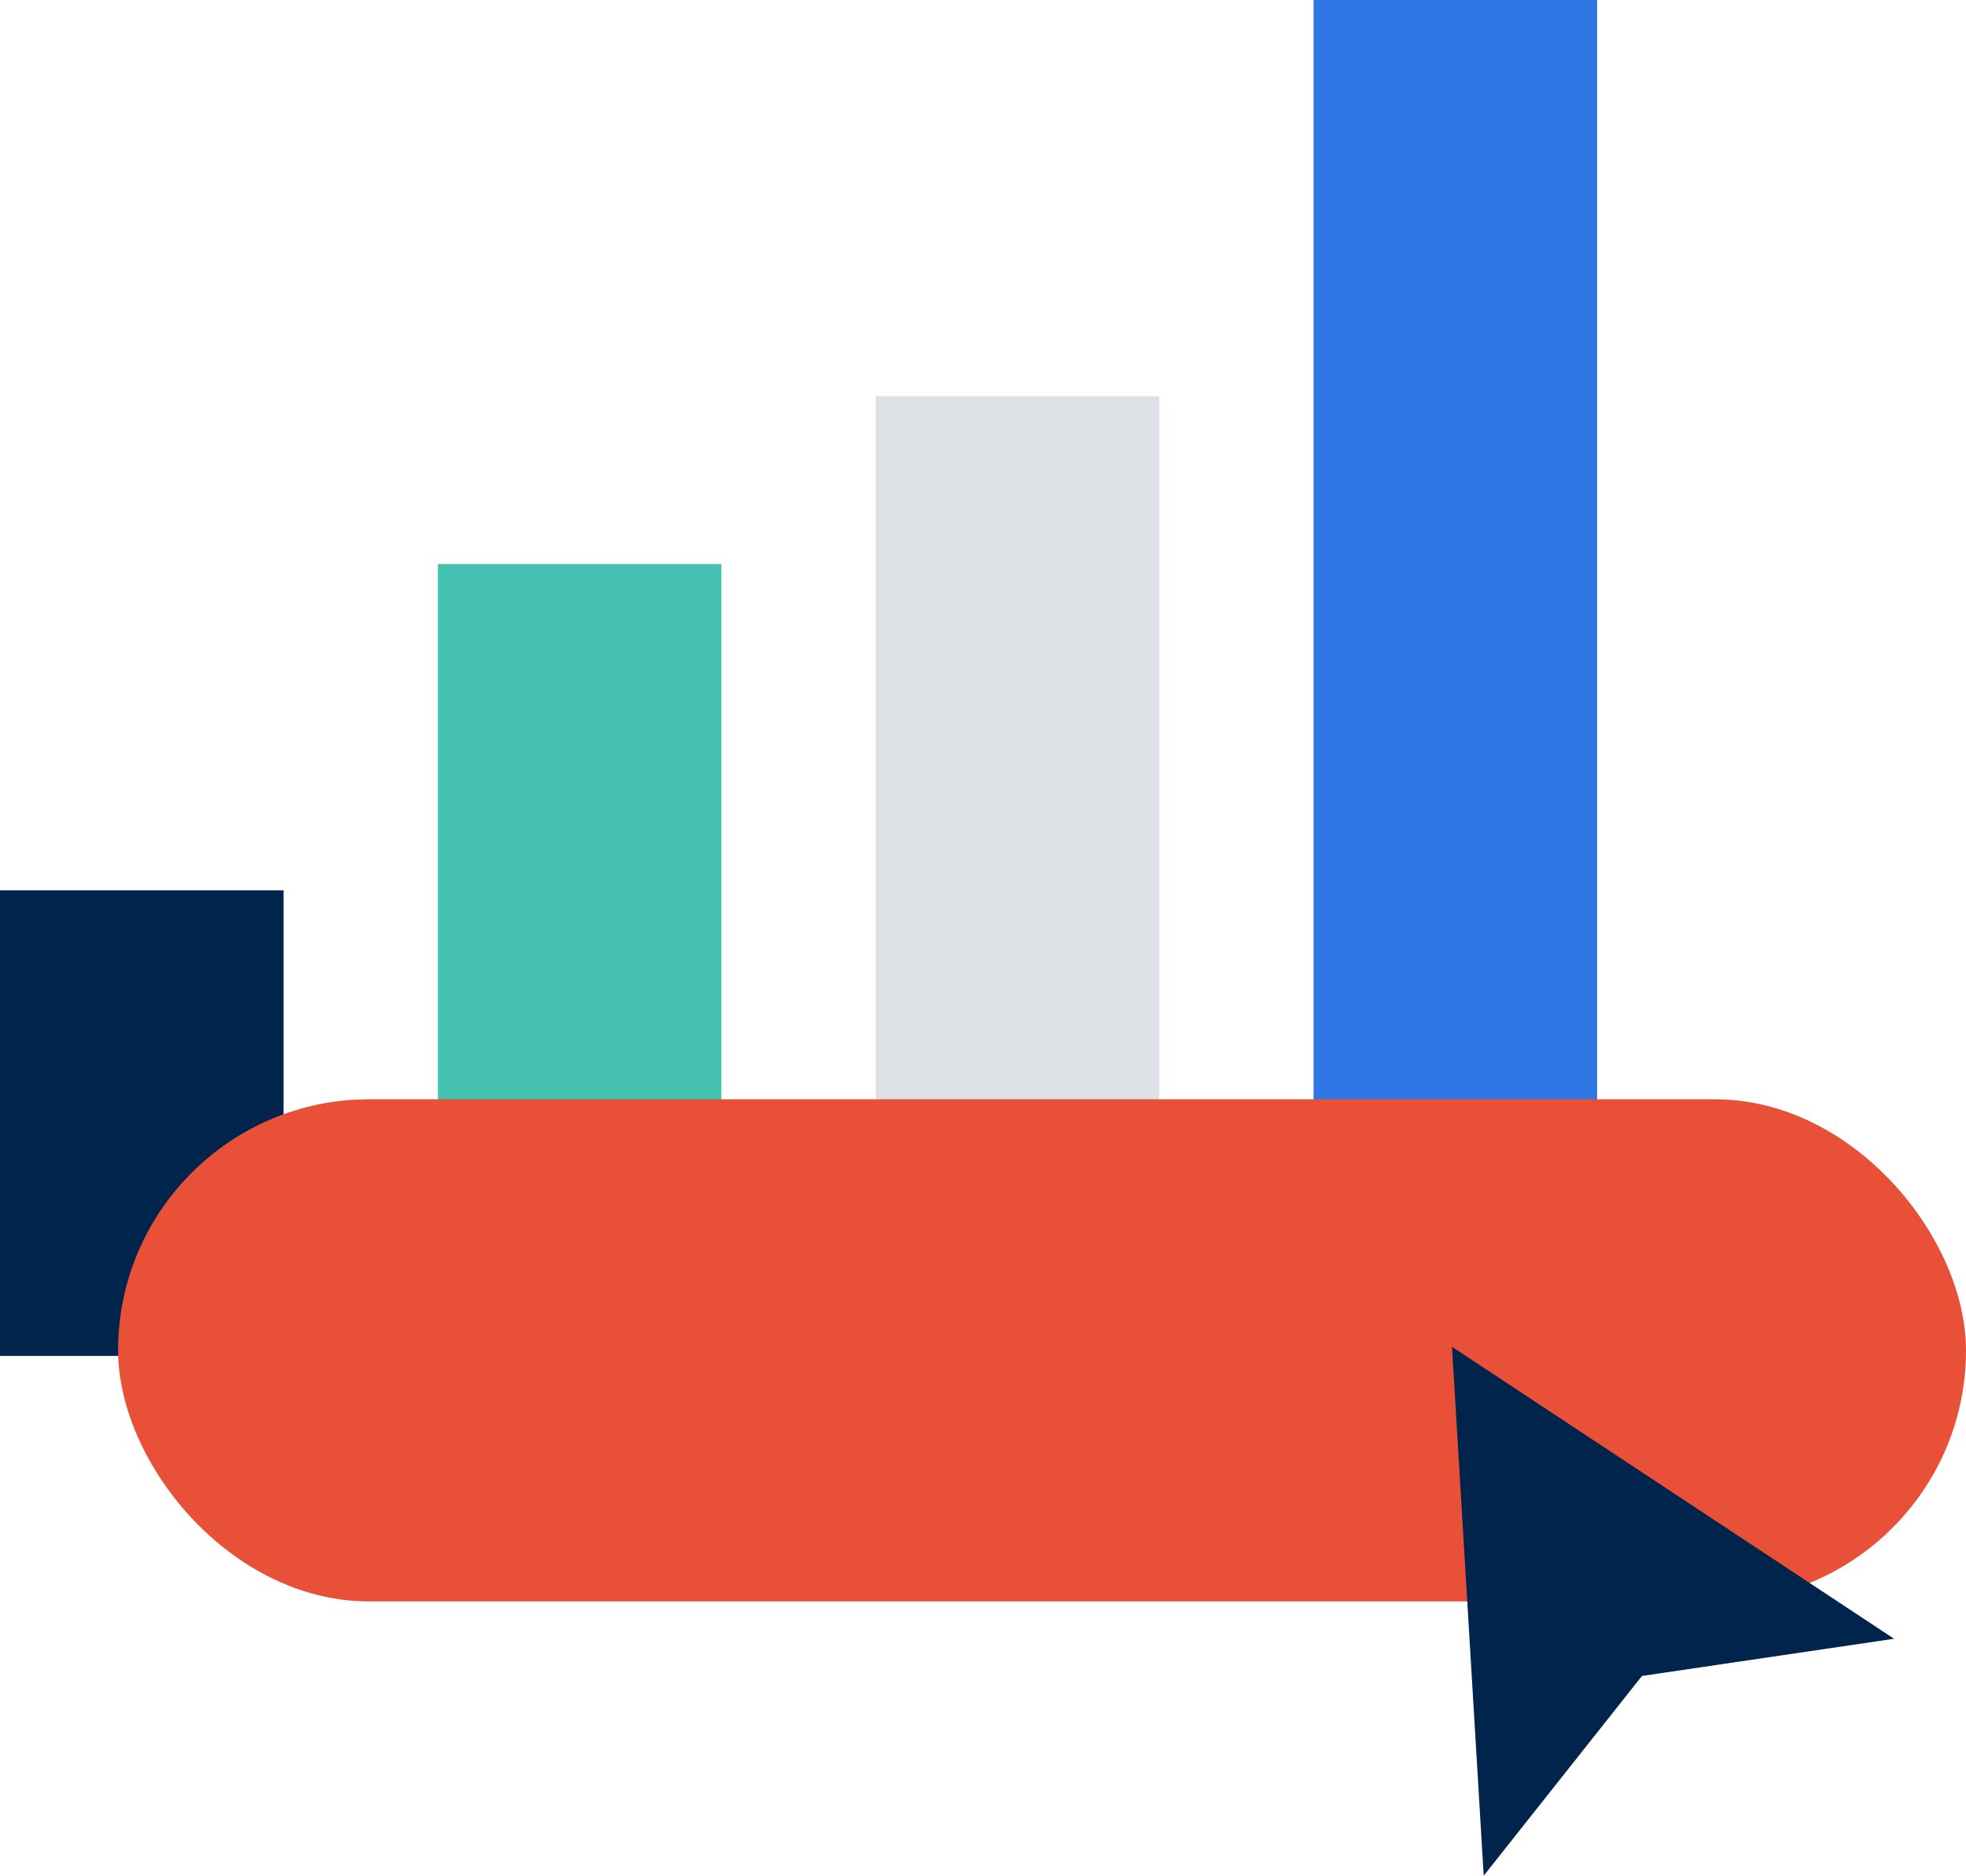
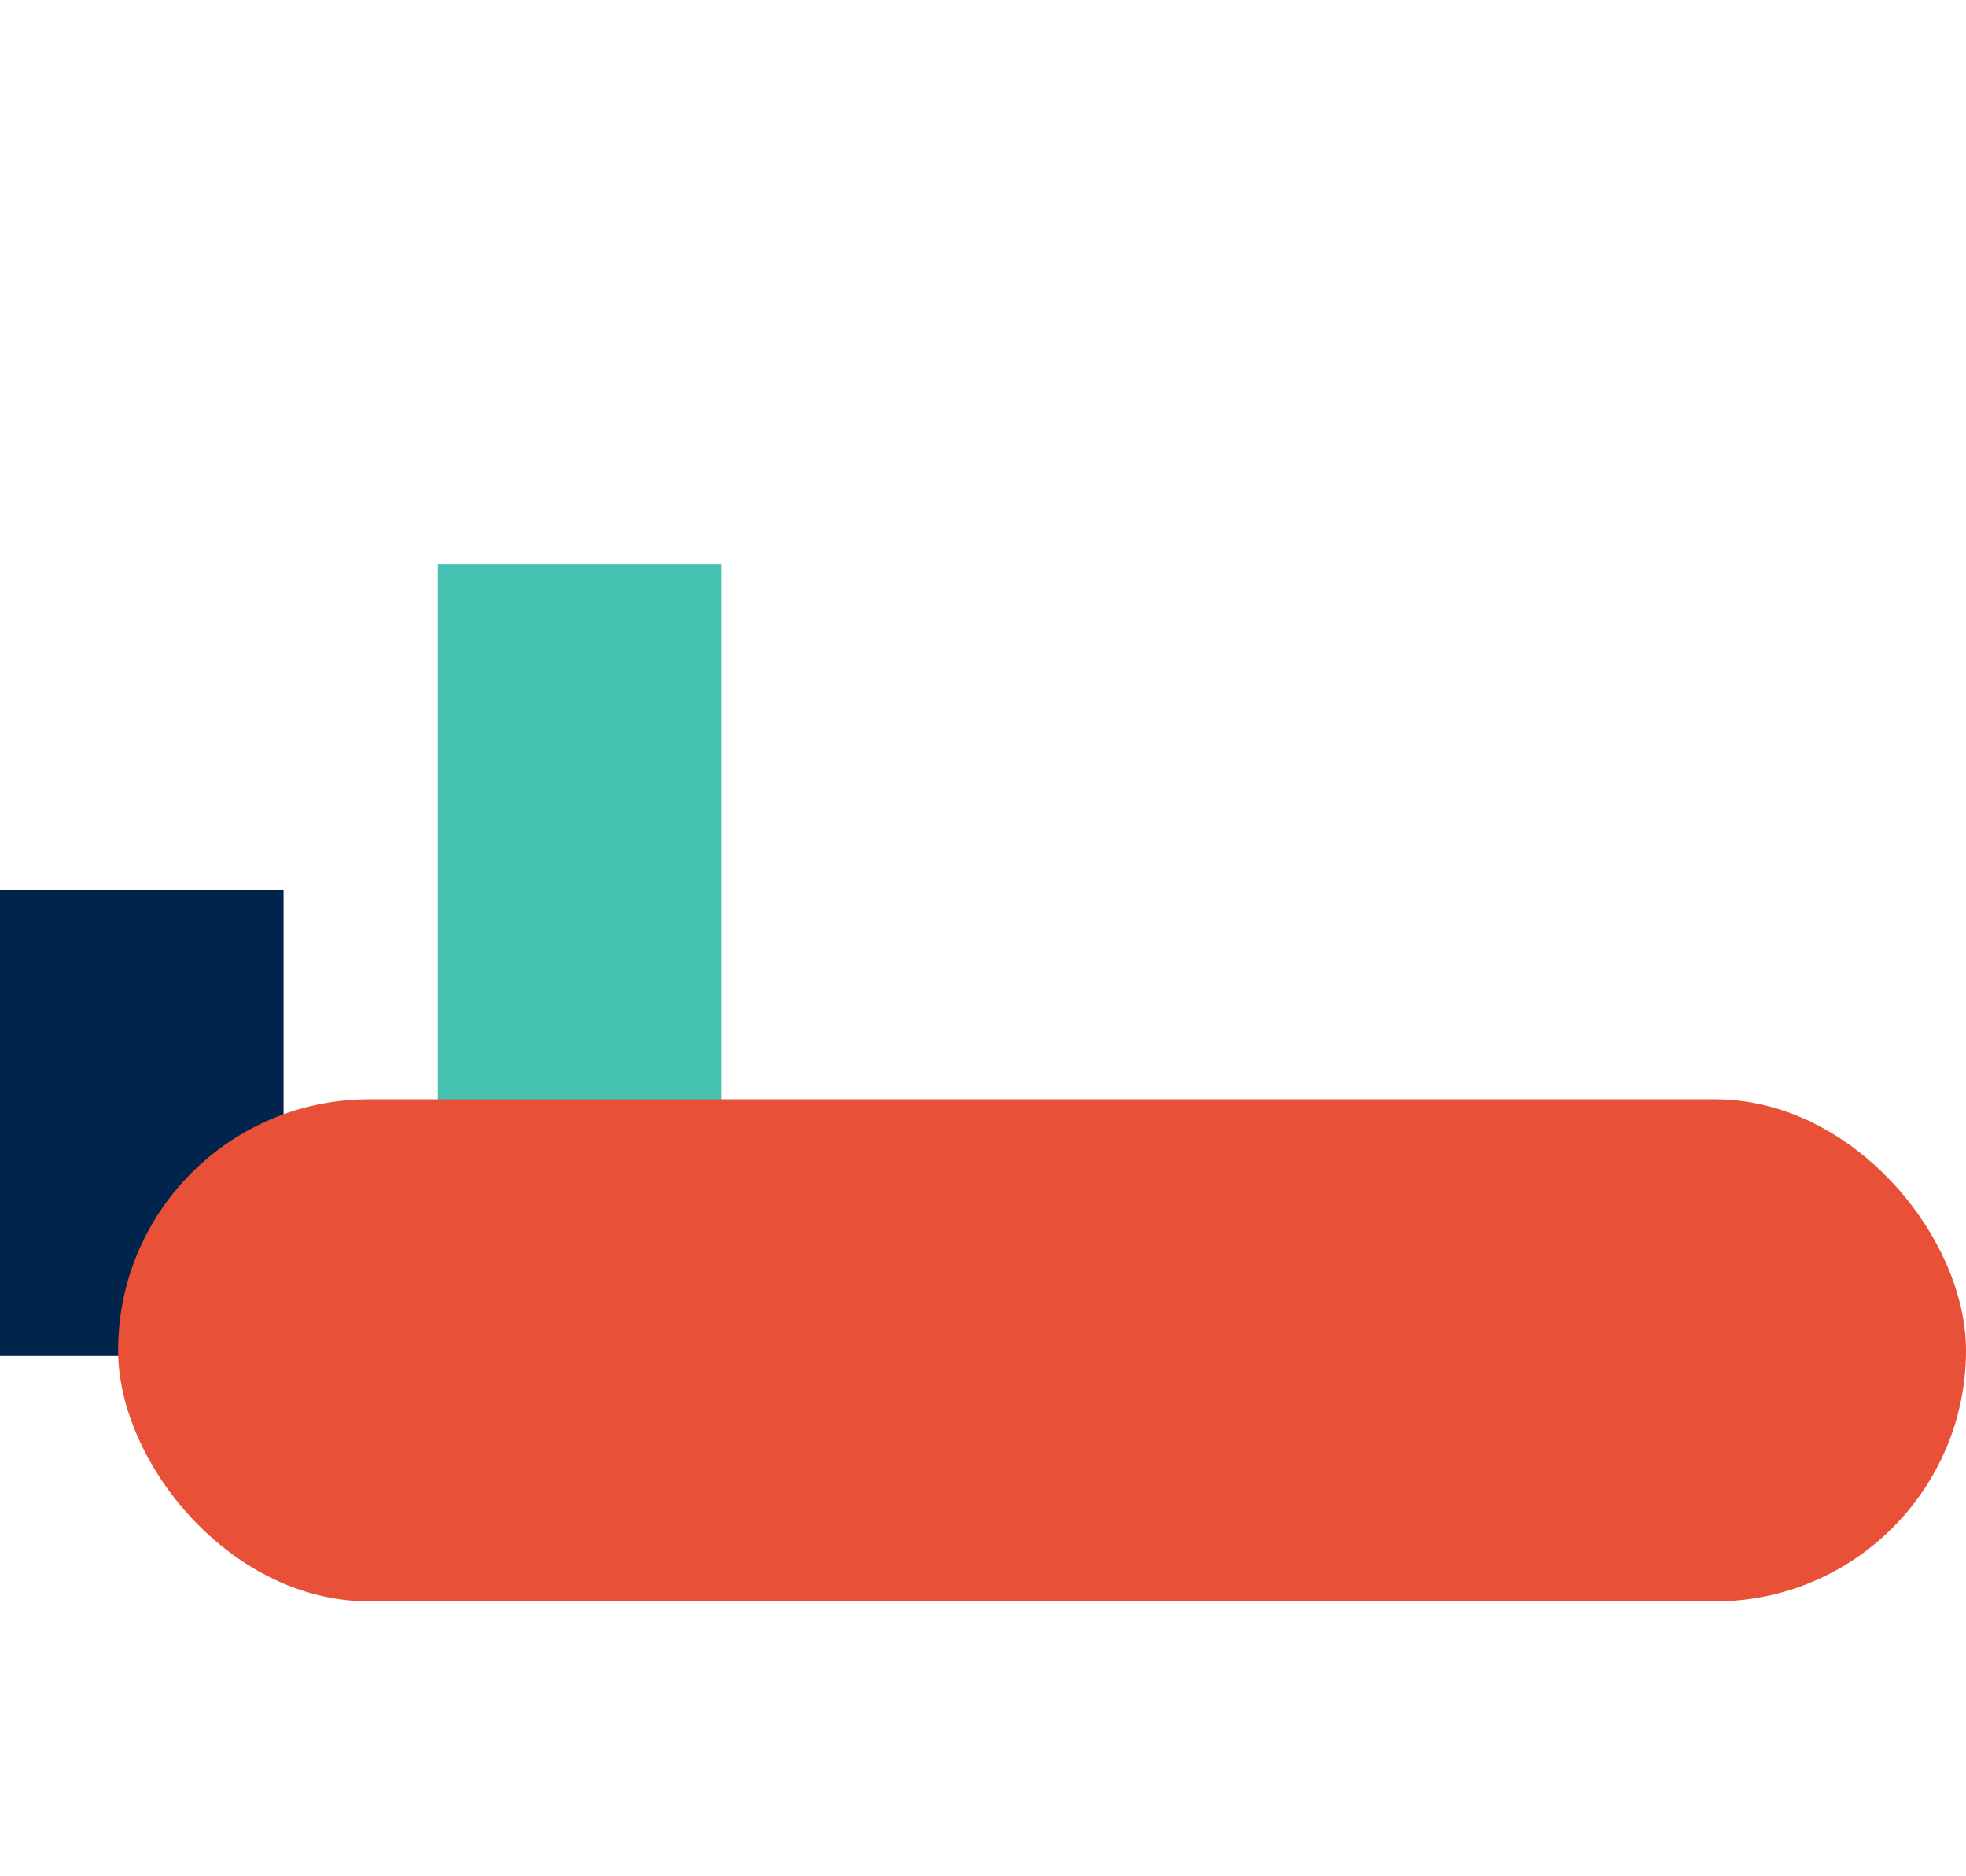
<svg xmlns="http://www.w3.org/2000/svg" width="130" height="124" viewBox="0 0 130 124">
  <defs>
    <style>.a{fill:#45c2b1;}.b{fill:#dde1e6;}.c{fill:#00244b;}.d{fill:#3076e5;}.e{fill:#e85037;}</style>
  </defs>
  <g transform="translate(-266 -756)">
    <rect class="a" width="18.75" height="52.345" transform="translate(294.952 793.293)" />
-     <rect class="b" width="18.75" height="63.443" transform="translate(323.904 782.195)" />
    <rect class="c" width="18.75" height="30.78" transform="translate(266 814.858)" />
-     <rect class="d" width="18.75" height="89.638" transform="translate(352.857 756)" />
    <rect class="e" width="122.192" height="33.193" rx="16.596" transform="translate(273.808 828.673)" />
-     <path class="c" d="M364.109,880l10.465-13.205,16.67-2.459-29.232-19.3Z" />
  </g>
</svg>